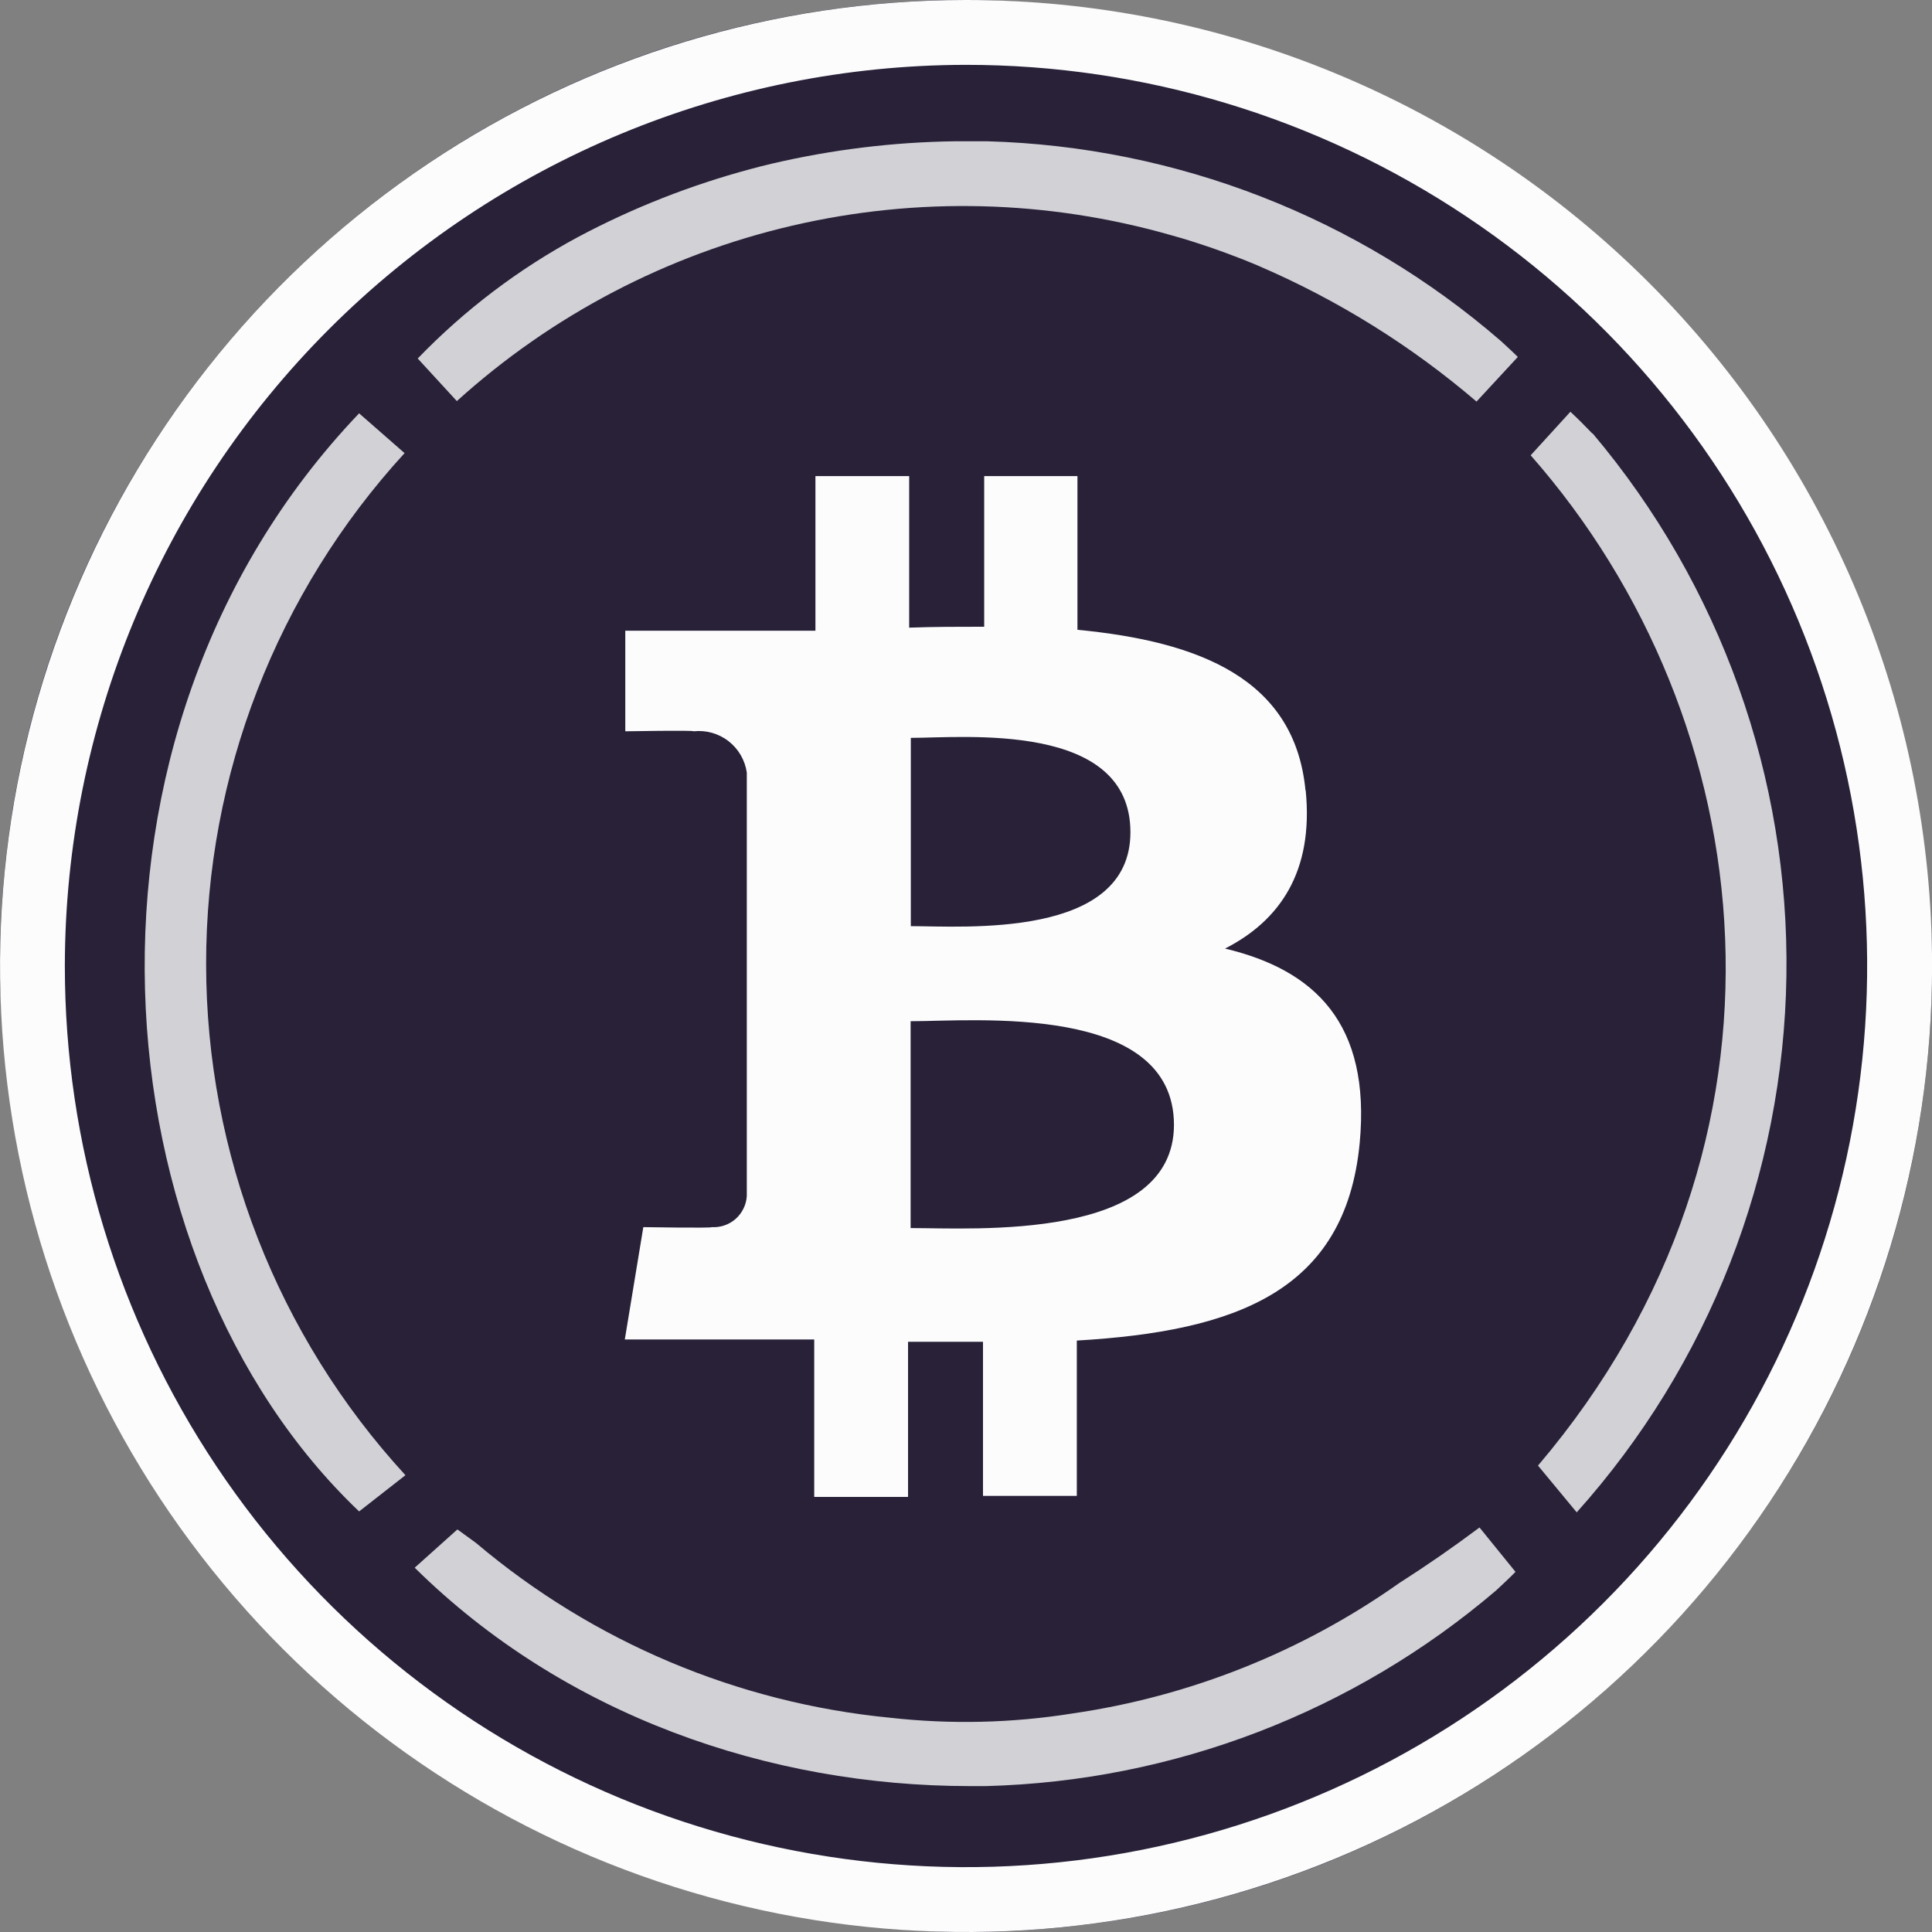
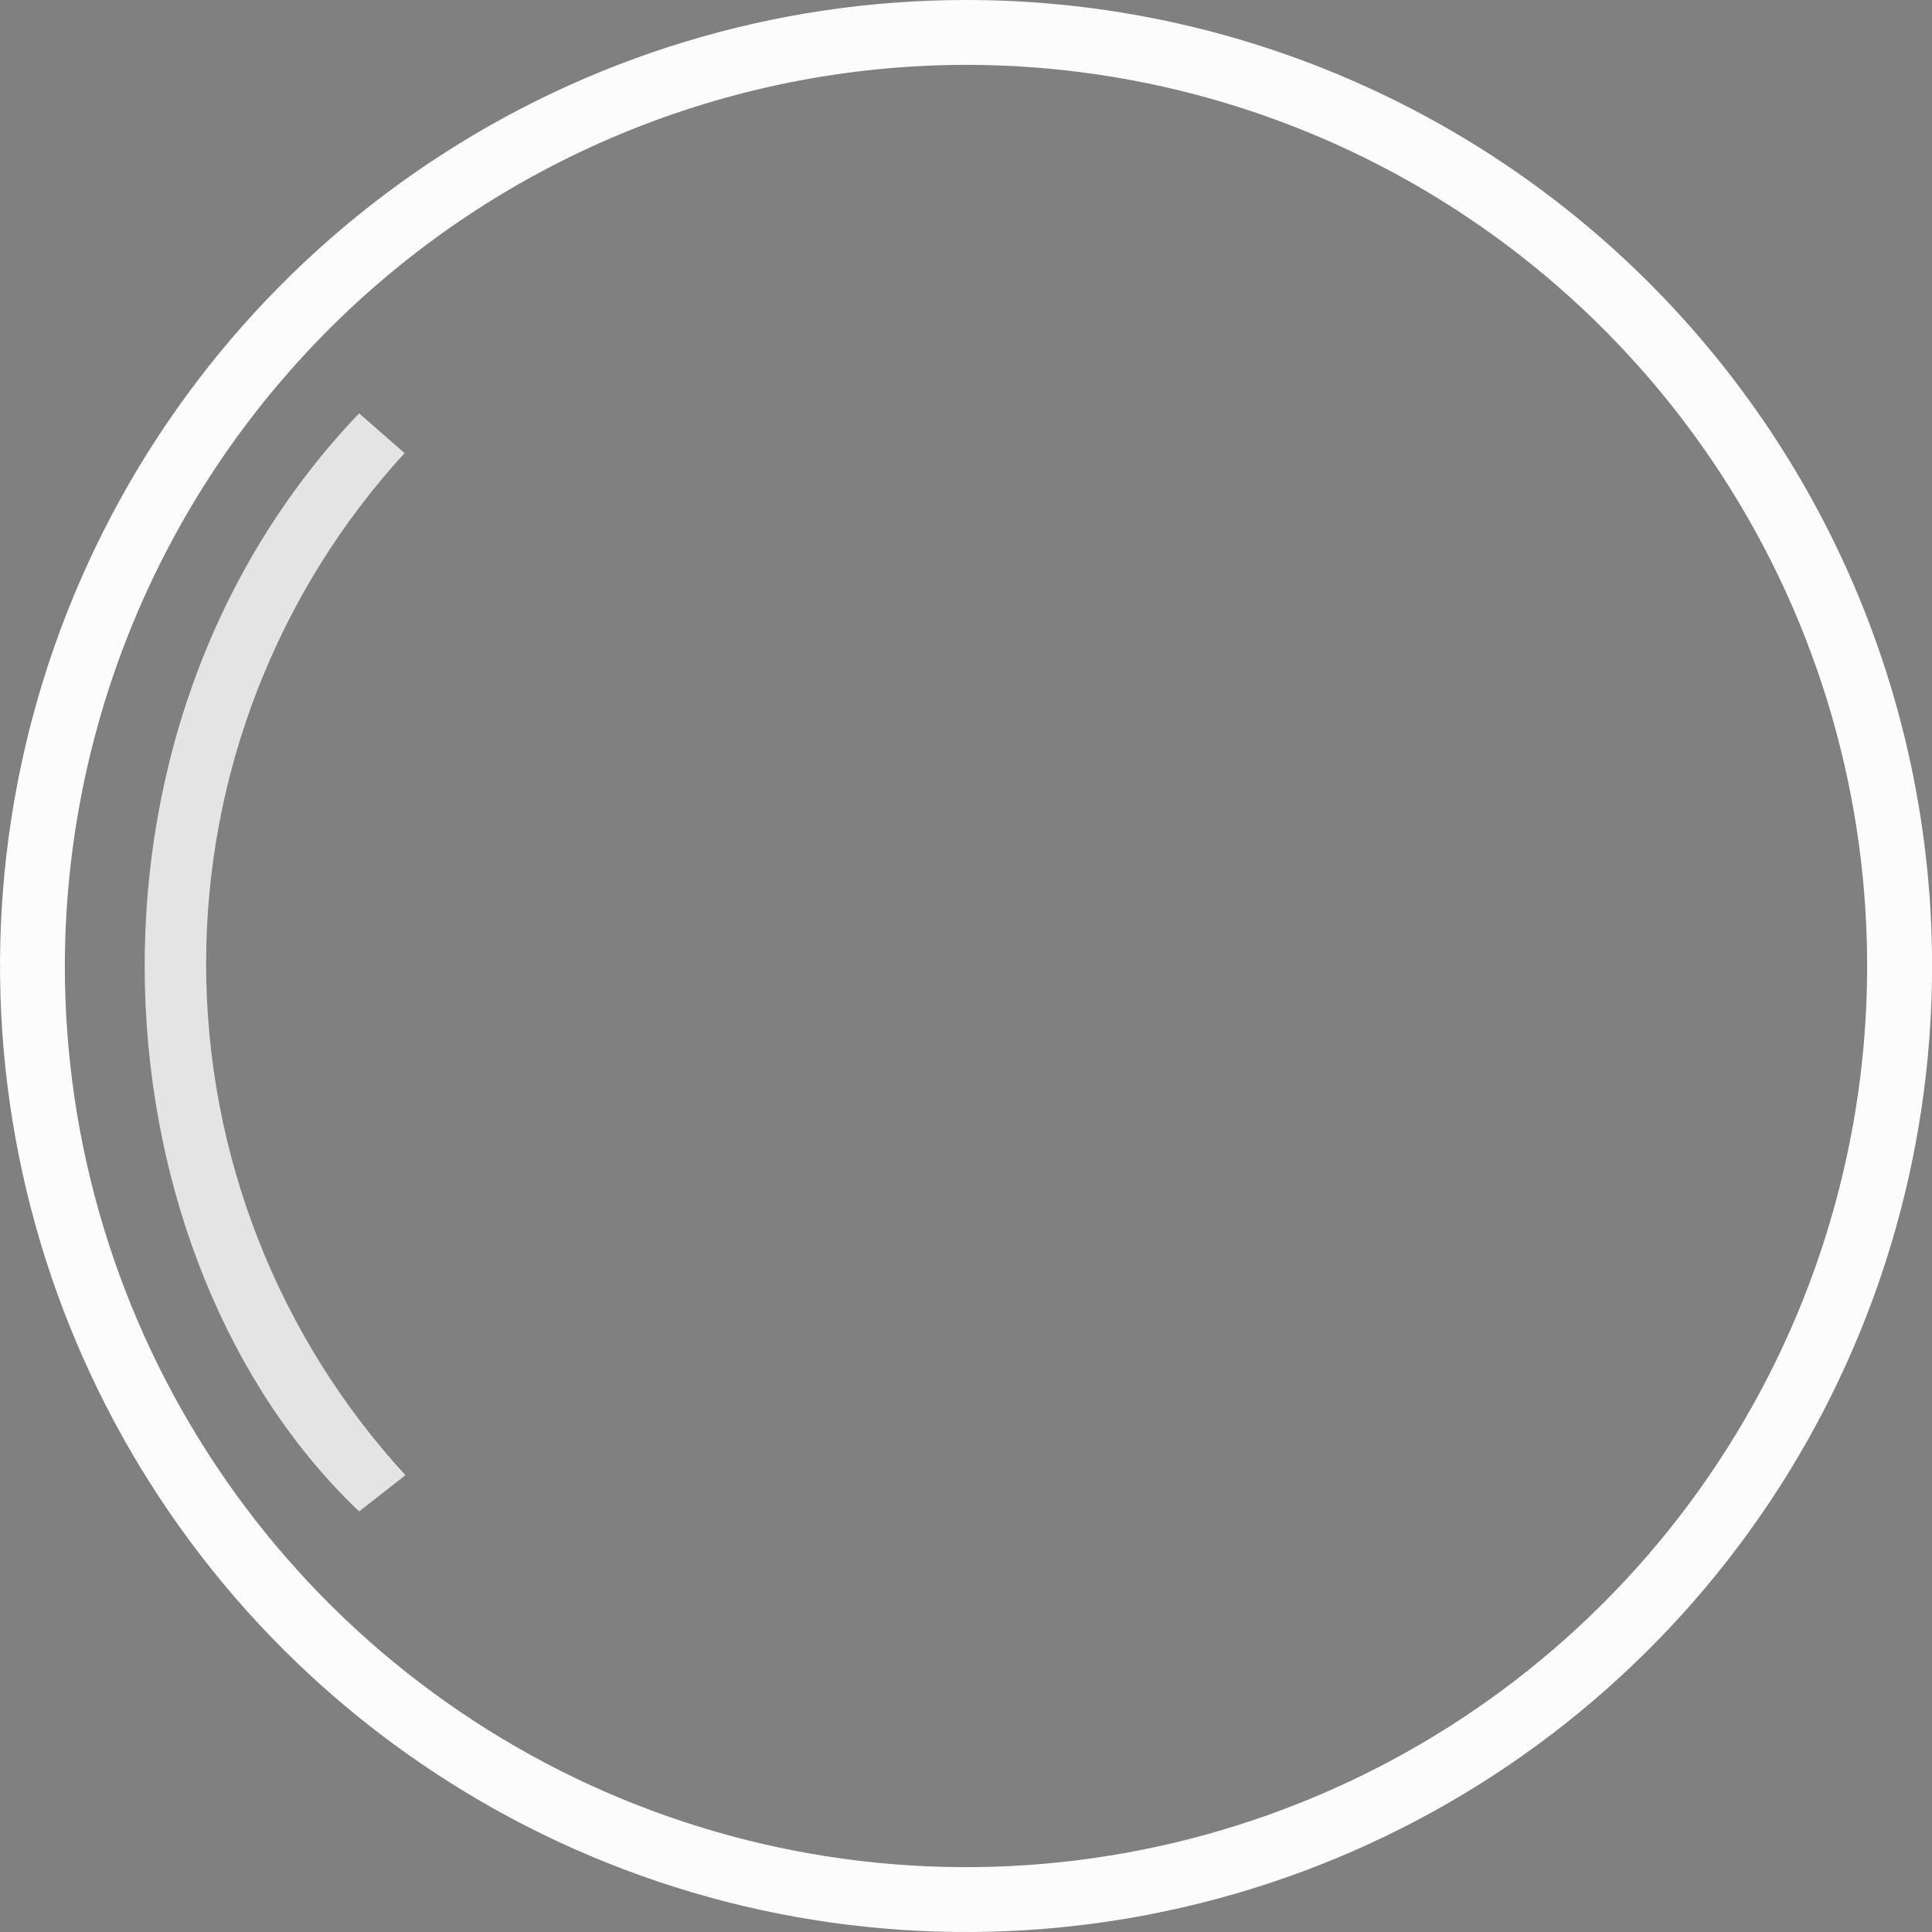
<svg xmlns="http://www.w3.org/2000/svg" fill="none" height="48" viewBox="0 0 48 48" width="48">
  <rect x="0" y="0" width="48" height="48" fill="#808080" stroke="none" />
-   <rect fill="#282138" height="48" rx="24" width="48" />
  <g fill="#fcfcfd">
-     <path clip-rule="evenodd" d="m28.085 20.677c0 2.656-4.142 2.333-5.456 2.333v-4.678c1.316 0 5.456-.417 5.456 2.345zm1.082 7.263c0 2.902-4.962 2.571-6.543 2.571v-5.139c1.581 0 6.543-.46 6.543 2.58m3.268-8.31c-.265-2.785-2.649-3.705-5.666-3.995v-3.818h-2.317v3.742c-.614 0-1.24 0-1.864.023v-3.765h-2.329v3.841h-4.724v2.499s1.721-.03 1.696 0c.311-.034.623.054.869.245.247.192.41.472.454.781v10.519c-.006.108-.034.214-.082.312-.048.098-.114.185-.195.257-.081.072-.176.127-.279.162s-.211.05-.319.043c.03.028-1.696 0-1.696 0l-.46 2.791h4.706v3.912h2.331v-3.855h1.862v3.829h2.331v-3.859c3.938-.23 6.674-1.213 7.028-4.906.279-2.975-1.116-4.301-3.346-4.833 1.355-.69 2.207-1.908 2.004-3.933" fill-rule="evenodd" />
    <g fill-opacity=".8">
-       <path d="m11.35 9.965c2.363-2.138 5.231-3.638 8.335-4.359 3.103-.722 6.34-.64 9.403.235l.267.076c.134.039.265.081.396.124.189.06.377.124.561.191l.184.067c.251.092.502.191.748.295l.03.014c1.963.844 3.787 1.98 5.41 3.369l1.026-1.109c-.138-.138-.281-.265-.421-.396-3.554-3.078-8.063-4.831-12.763-4.962-.251 0-.502 0-.752 0h-.053c-1.524.021-3.042.206-4.527.552l-.304.074-.253.067c-1.479.397-2.909.959-4.262 1.678-1.481.795-2.83 1.816-3.997 3.026z" />
      <path d="m10.05 11.256-1.128-.987c-7.649 8.018-6.536 21.064 0 27.282l1.151-.9c-3.181-3.462-4.948-7.992-4.952-12.693-.004-4.702 1.756-9.234 4.931-12.701z" />
-       <path d="m39.559 10.768c-.177-.184-.357-.366-.543-.538l-.987 1.082c5.799 6.589 7.024 17.048.182 25.1l.962 1.162c3.287-3.669 5.137-8.403 5.21-13.329.073-4.926-1.637-9.712-4.814-13.477z" />
-       <path d="m36.758 37.95c-.667.499-1.33.957-1.995 1.381-2.413 1.706-5.196 2.816-8.121 3.24-1.496.239-3.018.274-4.524.106-3.793-.368-7.384-1.883-10.294-4.345-.152-.11-.301-.219-.46-.334l-1.061.951c3.712 3.666 8.8 5.429 13.808 5.426h.331.053c4.658-.121 9.133-1.838 12.678-4.863.161-.152.325-.301.479-.46z" />
    </g>
    <path d="m23.991 1.611c4.429-.002 8.759 1.31 12.442 3.769 3.683 2.459 6.554 5.956 8.25 10.047 1.696 4.091 2.14 8.594 1.276 12.938-.864 4.344-2.996 8.334-6.128 11.466s-7.122 5.264-11.466 6.128c-4.344.864-8.846.419-12.938-1.276-4.091-1.696-7.588-4.567-10.047-8.25s-3.771-8.013-3.769-12.442c.009-5.933 2.37-11.62 6.565-15.815 4.195-4.195 9.882-6.556 15.815-6.565m0-1.611c-4.747.002-9.386 1.411-13.332 4.05-3.946 2.639-7.021 6.388-8.835 10.774-1.815 4.386-2.288 9.212-1.36 13.867.928 4.655 3.215 8.931 6.573 12.286 3.358 3.355 7.635 5.639 12.291 6.564 4.656.924 9.481.447 13.866-1.371s8.132-4.896 10.768-8.844c2.636-3.948 4.041-8.588 4.04-13.335-.001-3.152-.623-6.272-1.83-9.184-1.207-2.911-2.976-5.556-5.205-7.784-2.229-2.228-4.876-3.995-7.788-5.2-2.912-1.205-6.033-1.825-9.185-1.823z" />
  </g>
</svg>